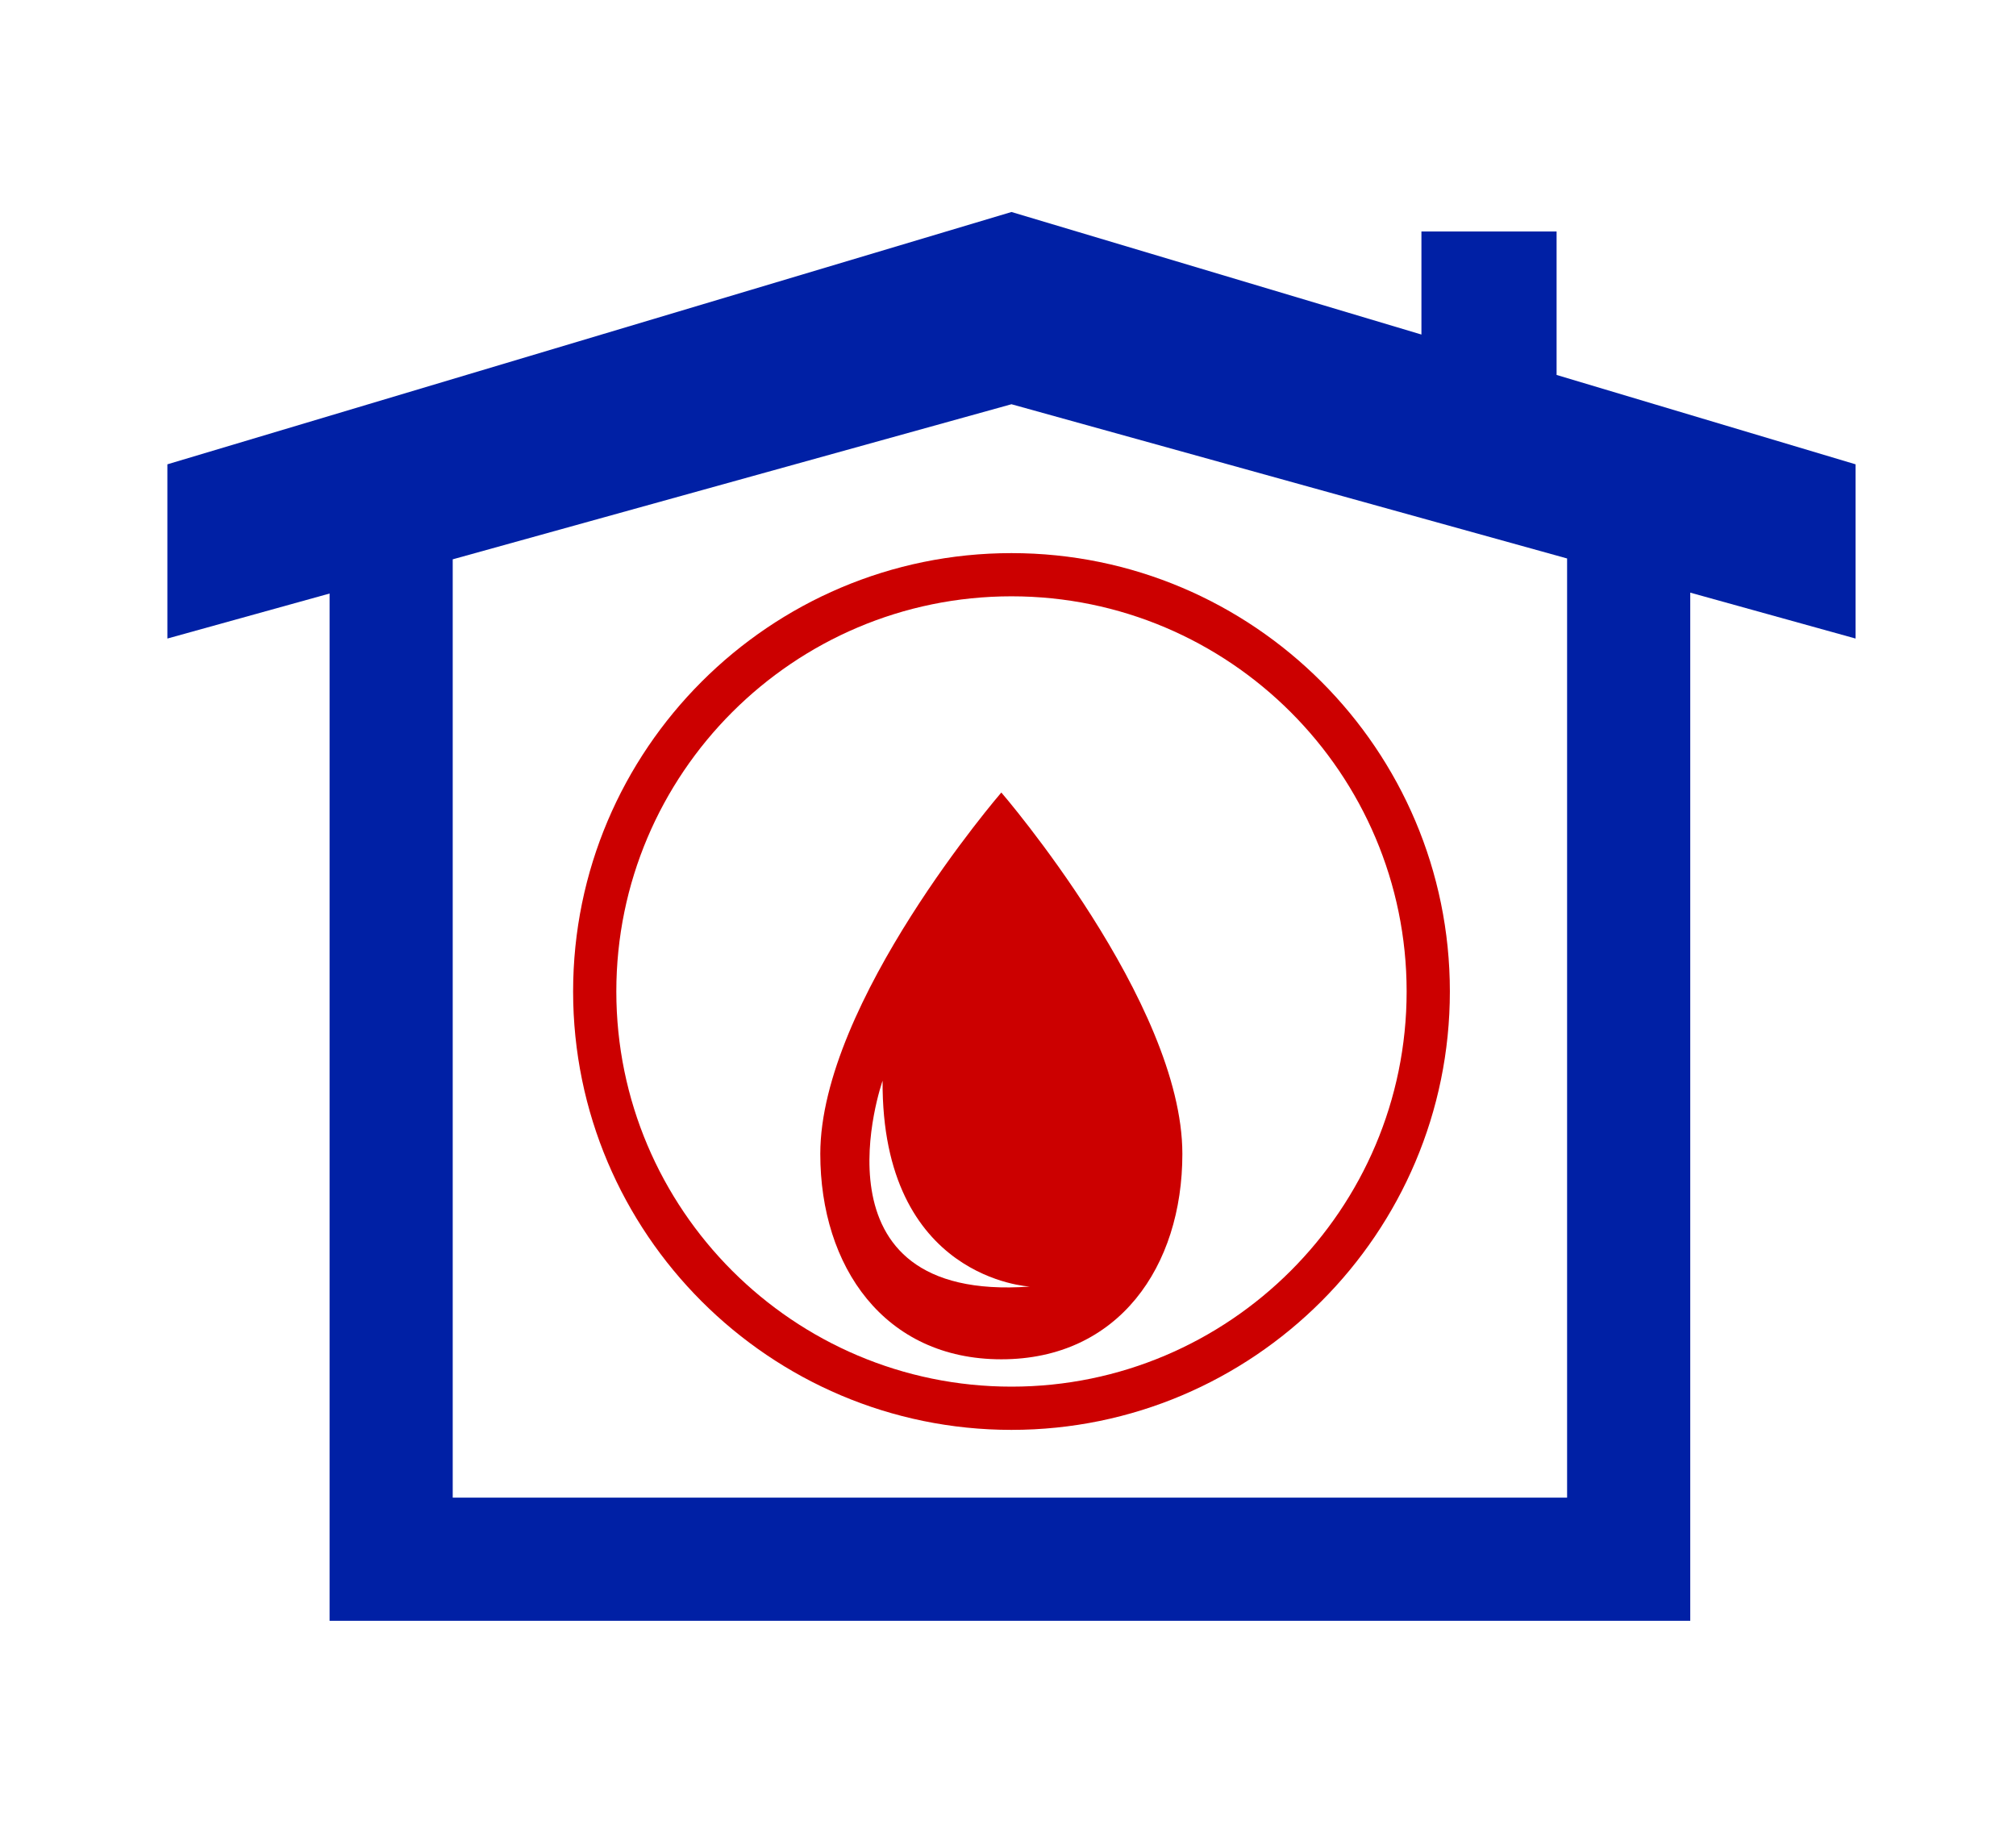
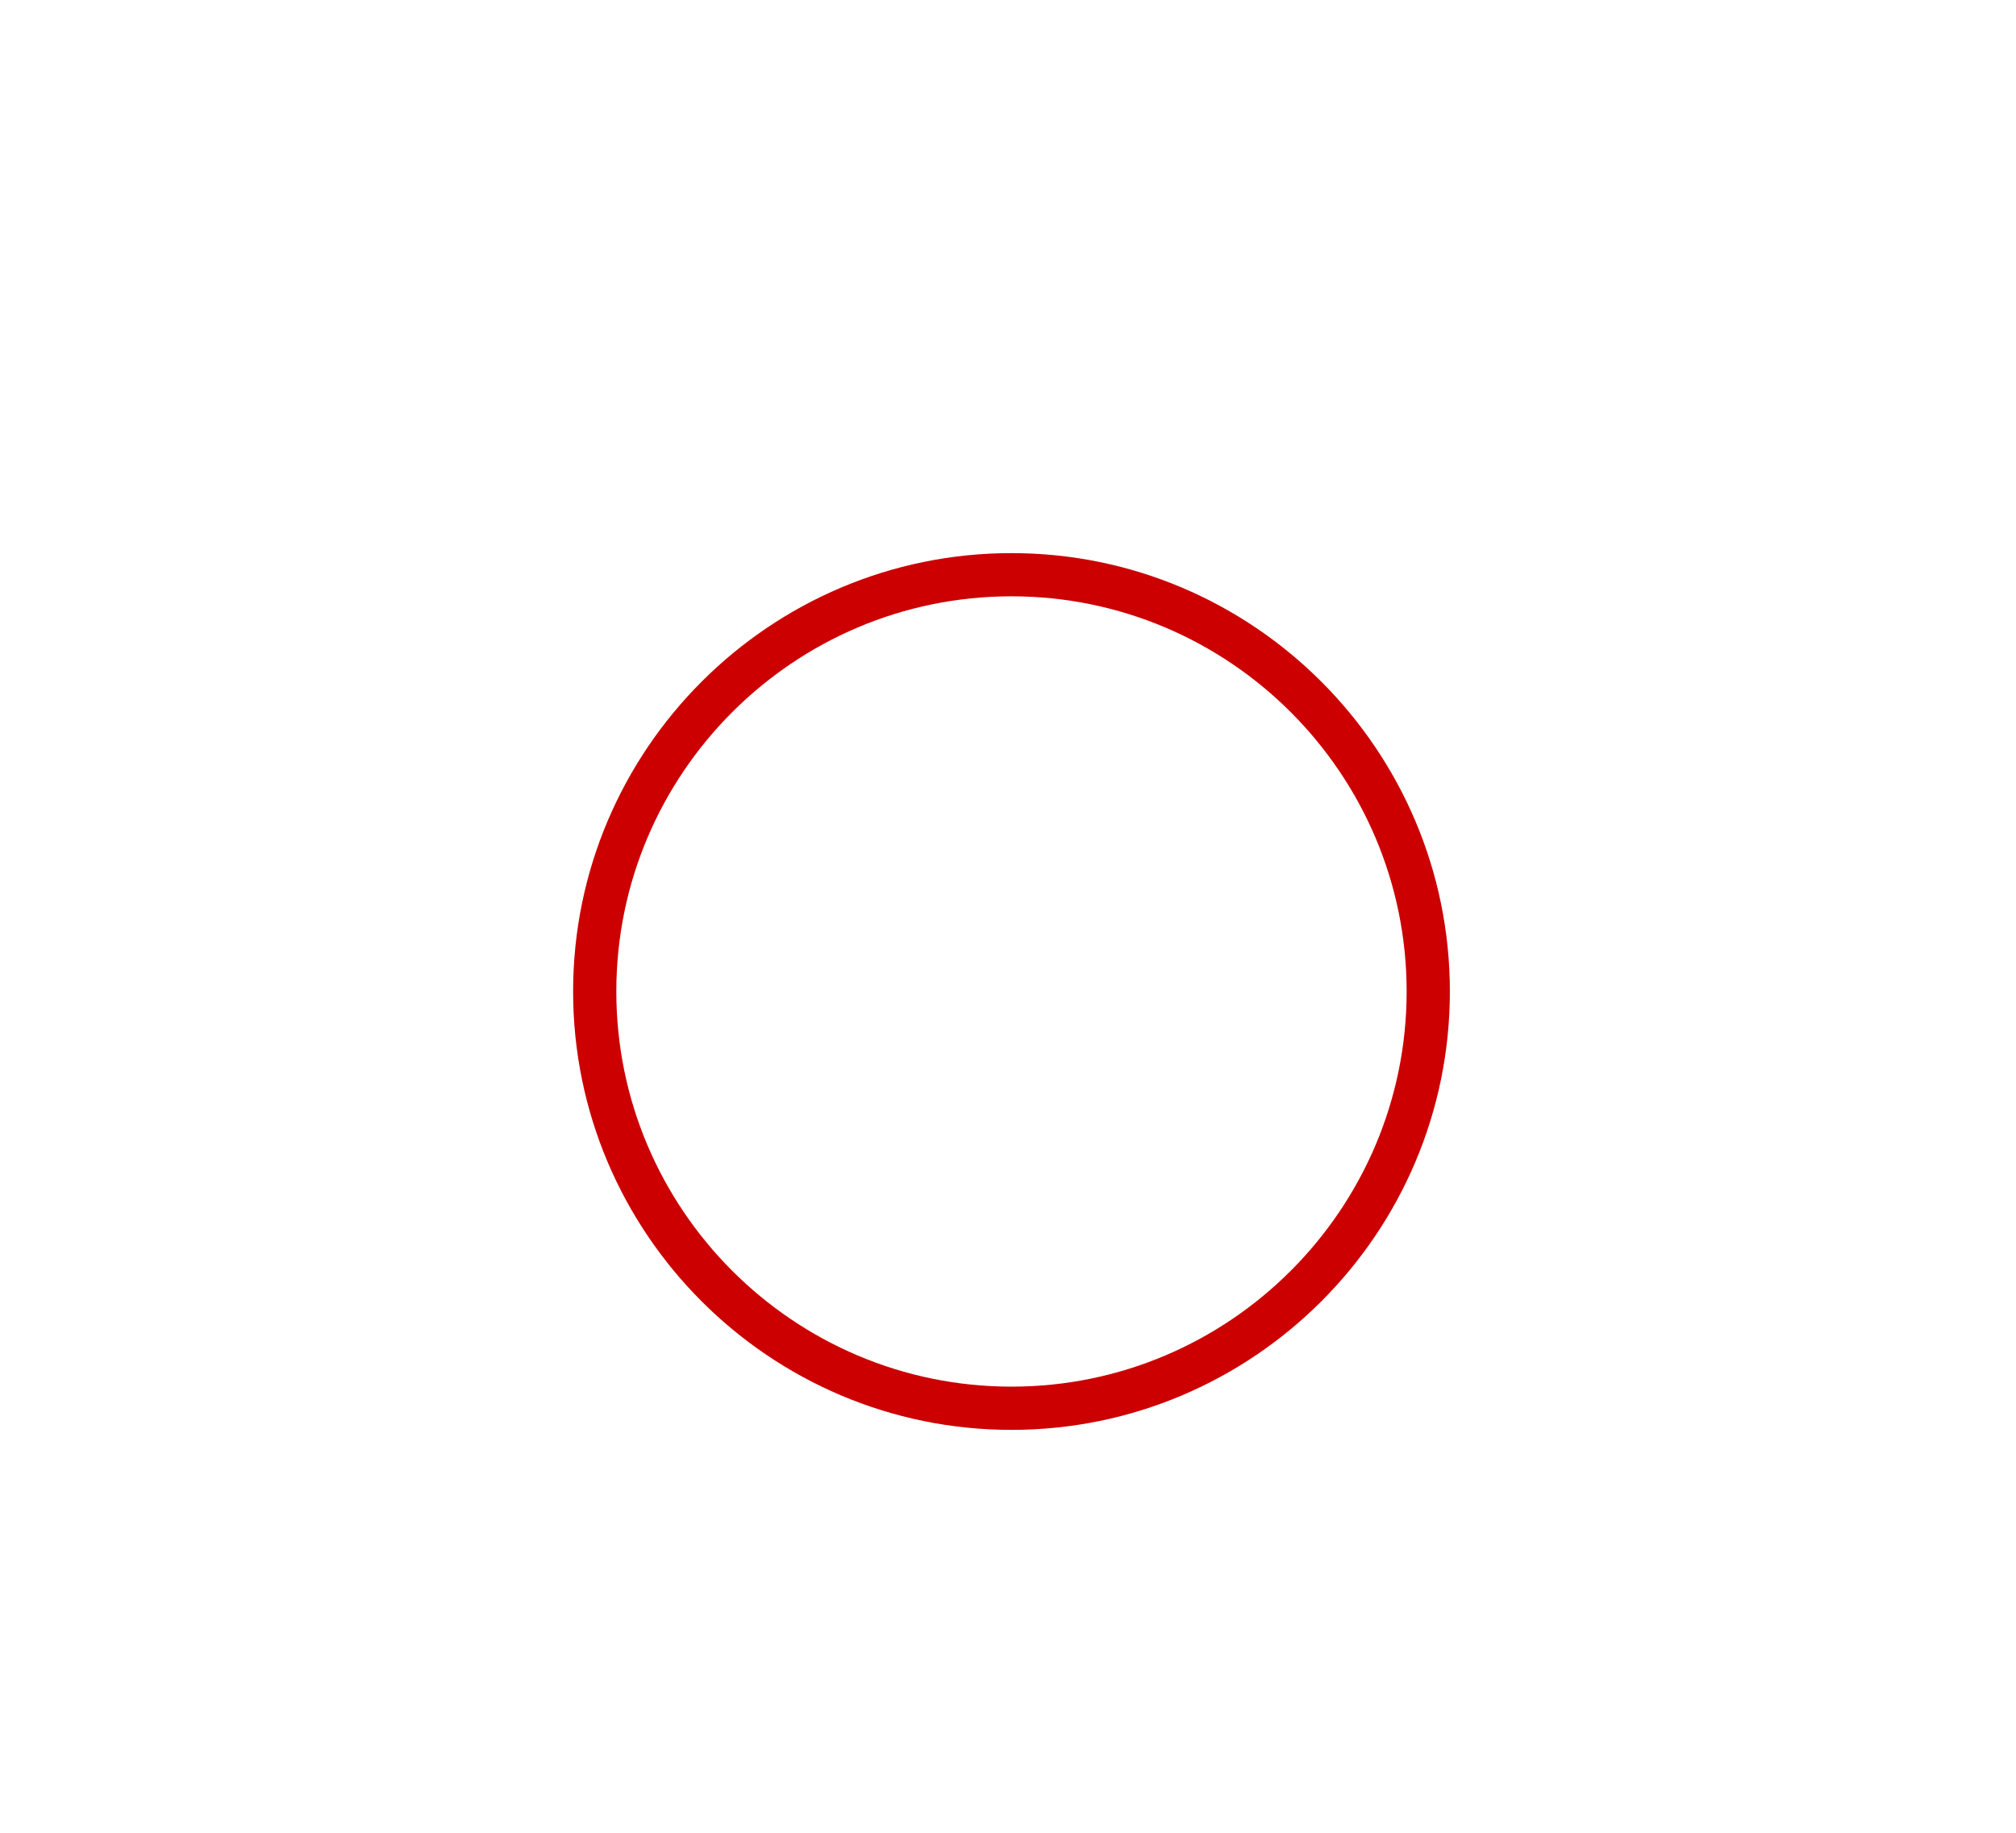
<svg xmlns="http://www.w3.org/2000/svg" xml:space="preserve" id="Слой_1" width="110" height="100" x="0" y="0" style="enable-background:new 0 0 110 100" version="1.1" viewBox="0 0 110 100">
  <style type="text/css">.st0{fill:#fff}.st184{fill:#c00}.st185{fill:#0020a5}</style>
  <g id="_x31_3459">
-     <path d="M0 0h110v100H0z" class="st0" />
    <g>
      <g>
        <g>
-           <path d="M54.636 43.241s-9.878 11.447-9.878 19.717c0 6.151 3.491 11.208 9.878 11.208s9.878-5.057 9.878-11.208c.001-8.27-9.878-19.717-9.878-19.717zm-6.479 15.726c-.064 10.848 8.04 11.231 8.04 11.231-12.315.893-8.04-11.231-8.04-11.231z" class="st184" />
-         </g>
+           </g>
      </g>
      <g>
        <path d="M55.19 78.017c-13.191 0-23.919-10.729-23.919-23.919 0-13.189 10.729-23.919 23.919-23.919s23.92 10.729 23.92 23.918c0 13.191-10.729 23.92-23.92 23.92zm0-45.481c-11.889 0-21.561 9.672-21.561 21.561s9.672 21.561 21.561 21.561 21.561-9.672 21.561-21.561-9.672-21.561-21.561-21.561z" class="st184" />
      </g>
      <g>
-         <path d="M84.933 20.458v-7.826h-7.375v5.621L55.19 11.567 9.133 25.334v9.506l8.85-2.456v56.05h74.243V32.336l9.02 2.504v-9.506l-16.313-4.876zm.574 61.255H24.702V30.518l30.487-8.462 30.317 8.415v51.242z" class="st185" />
-       </g>
+         </g>
    </g>
  </g>
</svg>